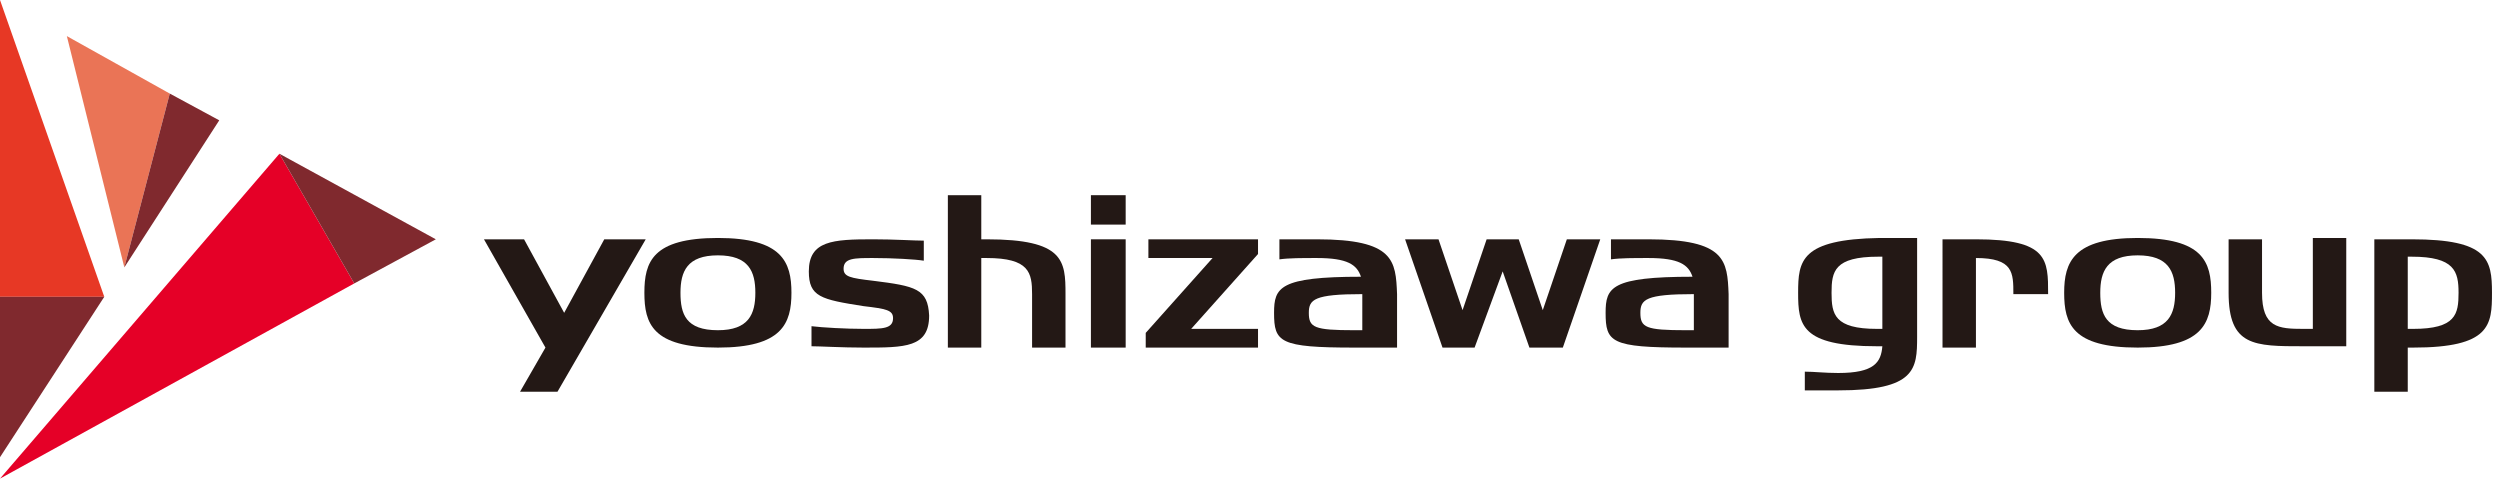
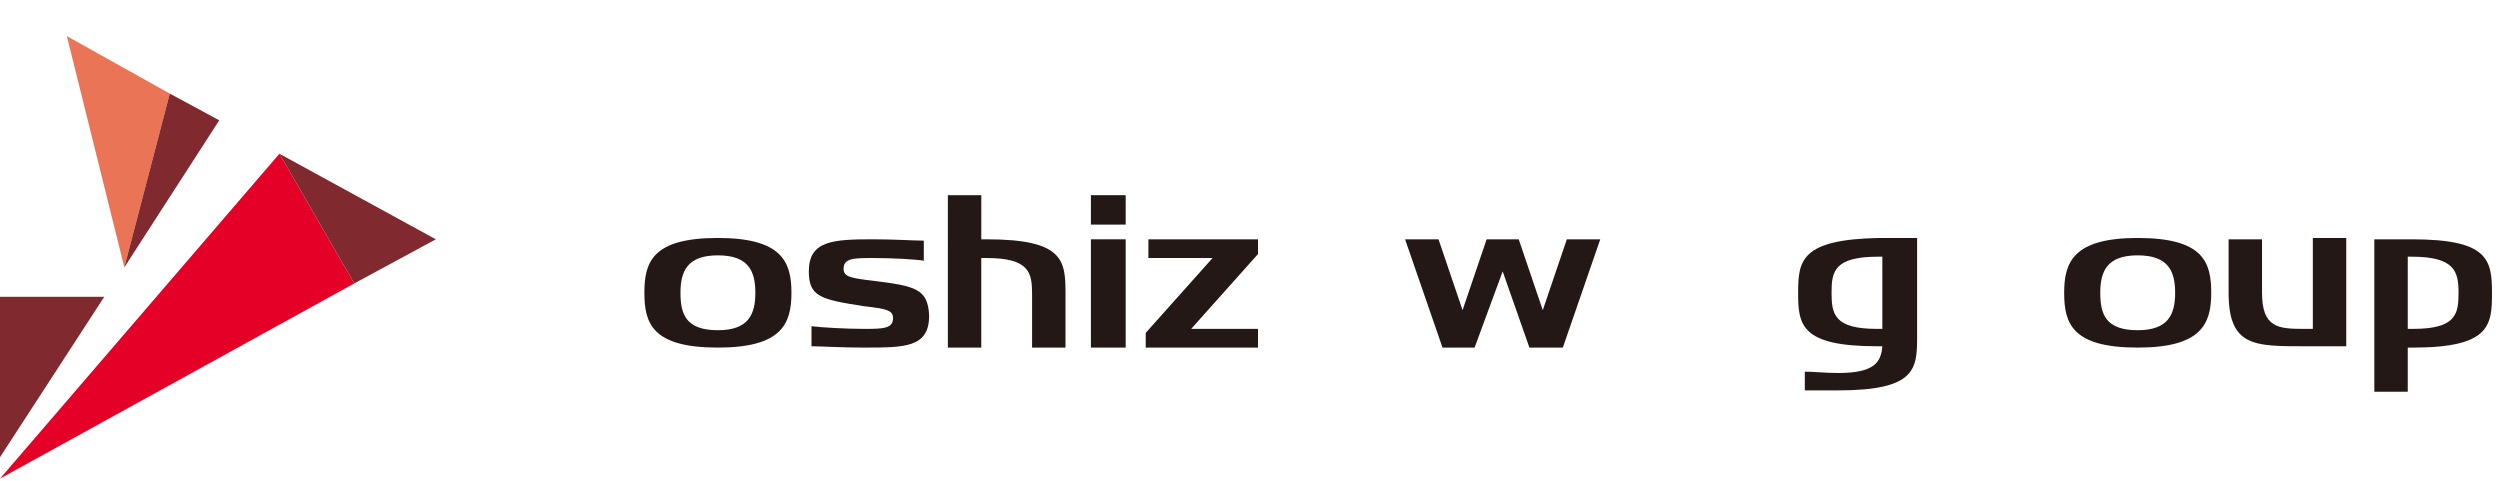
<svg xmlns="http://www.w3.org/2000/svg" version="1.1" id="レイヤー_1" x="0px" y="0px" width="187px" height="36px" viewBox="0 0 187 36" style="enable-background:new 0 0 187 36;" xml:space="preserve">
  <style type="text/css">

	.st0{fill:#E50027;}
	.st1{fill:#E73825;}
	.st2{fill:#80292E;}
	.st3{fill:#EA7456;}
	.st4{fill:#231815;}

</style>
  <g>
    <g>
      <g>
-         <path class="st4" d="M98.5,17.9c-1,0-2.2,0-2.8,0v1.5c0.7-0.1,1.7-0.1,2.8-0.1c2.3,0,3,0.5,3.3,1.4c-6.1,0-6.5,0.8-6.5,2.7     c0,2.2,0.4,2.6,6,2.6h3.2v-4C104.4,19.5,104.3,17.9,98.5,17.9z M101.9,24.7l-0.6,0c-3,0-3.4-0.2-3.4-1.3c0-1,0.4-1.4,4-1.4V24.7z     " />
-         <path class="st4" d="M123.3,17.9c-1,0-2.2,0-2.8,0v1.5c0.7-0.1,1.7-0.1,2.8-0.1c2.3,0,3,0.5,3.3,1.4c-6.1,0-6.5,0.8-6.5,2.7     c0,2.2,0.4,2.6,6,2.6h3.2v-4C129.2,19.5,129.1,17.9,123.3,17.9z M126.7,24.7l-0.6,0c-3,0-3.4-0.2-3.4-1.3c0-1,0.4-1.4,4-1.4V24.7     z" />
-         <polygon class="st4" points="48.3,17.9 45.2,17.9 42.2,23.4 39.2,17.9 36.2,17.9 40.8,26 38.9,29.3 41.7,29.3    " />
        <path class="st4" d="M73.8,17.9h-0.4v-3.3h-2.5V26h2.5v-6.7l0.4,0c3.2,0,3.4,1.1,3.4,2.7v4h2.5v-4C79.7,19.5,79.6,17.9,73.8,17.9     z" />
        <path class="st4" d="M53.7,17.8c-4.9,0-5.5,1.8-5.5,4.1s0.6,4.1,5.5,4.1c4.8,0,5.5-1.8,5.5-4.1S58.5,17.8,53.7,17.8z M53.7,24.7     c-2.4,0-2.8-1.2-2.8-2.8c0-1.6,0.5-2.8,2.8-2.8c2.3,0,2.8,1.2,2.8,2.8C56.5,23.5,56,24.7,53.7,24.7z" />
        <path class="st4" d="M159.9,17.8c-4.8,0-5.5,1.8-5.5,4.1s0.6,4.1,5.5,4.1c4.8,0,5.5-1.8,5.5-4.1S164.8,17.8,159.9,17.8z      M159.9,24.7c-2.4,0-2.8-1.2-2.8-2.8c0-1.6,0.5-2.8,2.8-2.8c2.3,0,2.8,1.2,2.8,2.8C162.7,23.5,162.2,24.7,159.9,24.7z" />
        <polygon class="st4" points="115.4,23.2 113.6,17.9 111.2,17.9 109.4,23.2 107.6,17.9 105.1,17.9 107.9,26 110.3,26 112.4,20.3      114.4,26 116.9,26 119.7,17.9 117.2,17.9    " />
        <path class="st4" d="M65.3,21c-1.7-0.2-2.2-0.3-2.2-0.9c0-0.8,0.8-0.8,2.2-0.8c1.5,0,3.2,0.1,3.8,0.2V18c-0.7,0-2.2-0.1-3.8-0.1     c-3,0-4.8,0.1-4.8,2.4c0,1.9,0.9,2.1,4.1,2.6c1.7,0.2,2.2,0.3,2.2,0.9c0,0.8-0.8,0.8-2.2,0.8c-1.3,0-3.1-0.1-3.9-0.2v1.5     c0.6,0,2.3,0.1,3.9,0.1c3.1,0,4.9,0,4.9-2.4C69.4,21.6,68.5,21.4,65.3,21z" />
        <polygon class="st4" points="85.9,19.3 90.7,19.3 85.7,24.9 85.7,26 94.1,26 94.1,24.6 89.1,24.6 94.1,19 94.1,17.9 85.9,17.9         " />
        <path class="st4" d="M134.5,21.9L134.5,21.9L134.5,21.9L134.5,21.9L134.5,21.9c0,2.4,0.2,4,5.9,4h0.4c-0.1,1.2-0.6,2-3.3,2     c-1,0-1.8-0.1-2.5-0.1v1.4c0.5,0,1.4,0,2.5,0c5.8,0,5.9-1.6,5.9-4v-7.4h-2.8C134.7,17.9,134.5,19.5,134.5,21.9z M137,21.9     c0-1.6,0.2-2.7,3.5-2.7l0.3,0v5.4h-0.4C137.2,24.6,137,23.5,137,21.9z" />
        <path class="st4" d="M186.4,21.9L186.4,21.9L186.4,21.9c0-2.5-0.3-4-6-4h-2.8v11.4h2.5V26h0.4C186.3,26,186.4,24.3,186.4,21.9     L186.4,21.9L186.4,21.9z M180.5,24.6h-0.4v-5.4l0.3,0c3.2,0,3.5,1.1,3.5,2.7C183.9,23.5,183.7,24.6,180.5,24.6z" />
-         <path class="st4" d="M147.8,17.9h-2.5V26h2.5v-6.7c2.8,0,2.8,1.1,2.8,2.7h2.6C153.2,19.4,153.2,17.9,147.8,17.9z" />
        <path class="st4" d="M173,24.6h-0.7c-1.9,0-3.1-0.1-3.1-2.7l0,0v-4h-2.5v4l0,0c0,4,1.9,4,5.6,4h3.2v-8.1H173V24.6z" />
        <rect x="81.6" y="17.9" class="st4" width="2.6" height="8.1" />
        <rect x="81.6" y="14.6" class="st4" width="2.6" height="2.2" />
      </g>
      <g>
        <g>
          <polygon class="st3" points="5,2.7 9.3,20 12.7,7     " />
          <polygon class="st2" points="16.4,9 12.7,7 9.3,20     " />
        </g>
        <g>
          <polygon class="st0" points="0,35.8 20.9,11.5 26.5,21.2     " />
          <polygon class="st2" points="26.5,21.2 32.6,17.9 20.9,11.5     " />
        </g>
        <g>
-           <polygon class="st1" points="0,0 7.8,22.2 0,22.2     " />
          <polygon class="st2" points="0,22.2 7.8,22.2 0,34.2     " />
        </g>
      </g>
    </g>
  </g>
</svg>